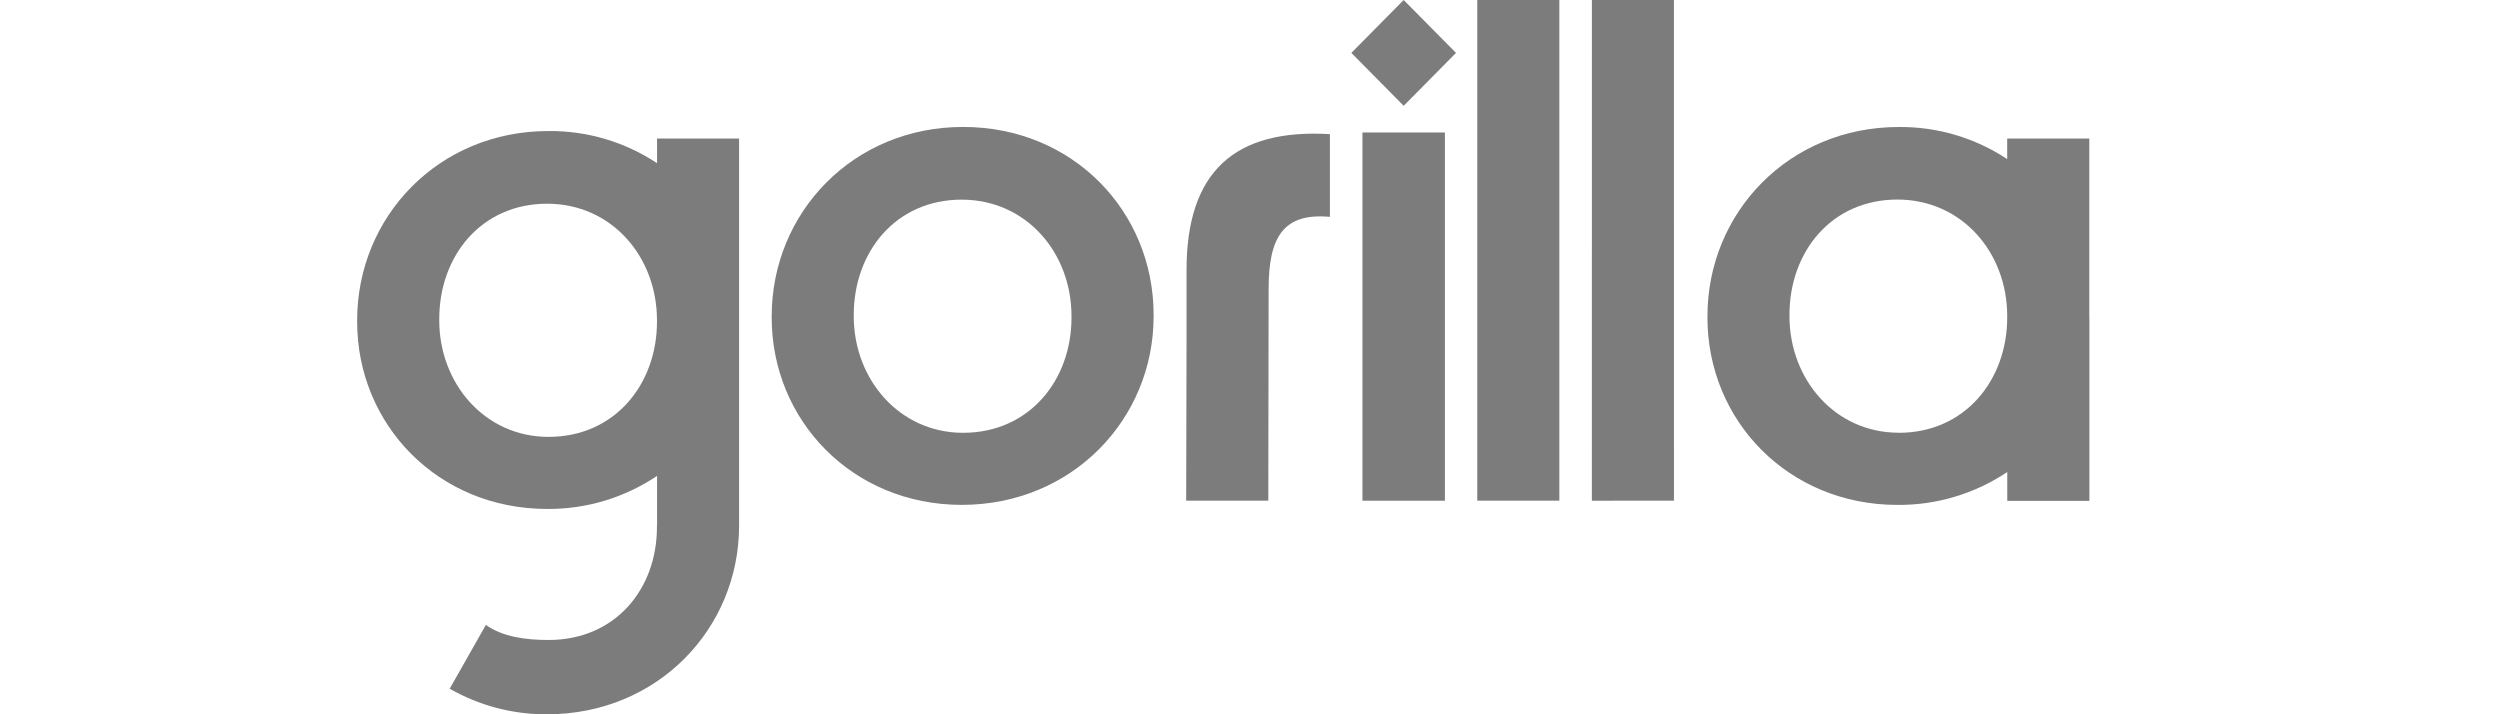
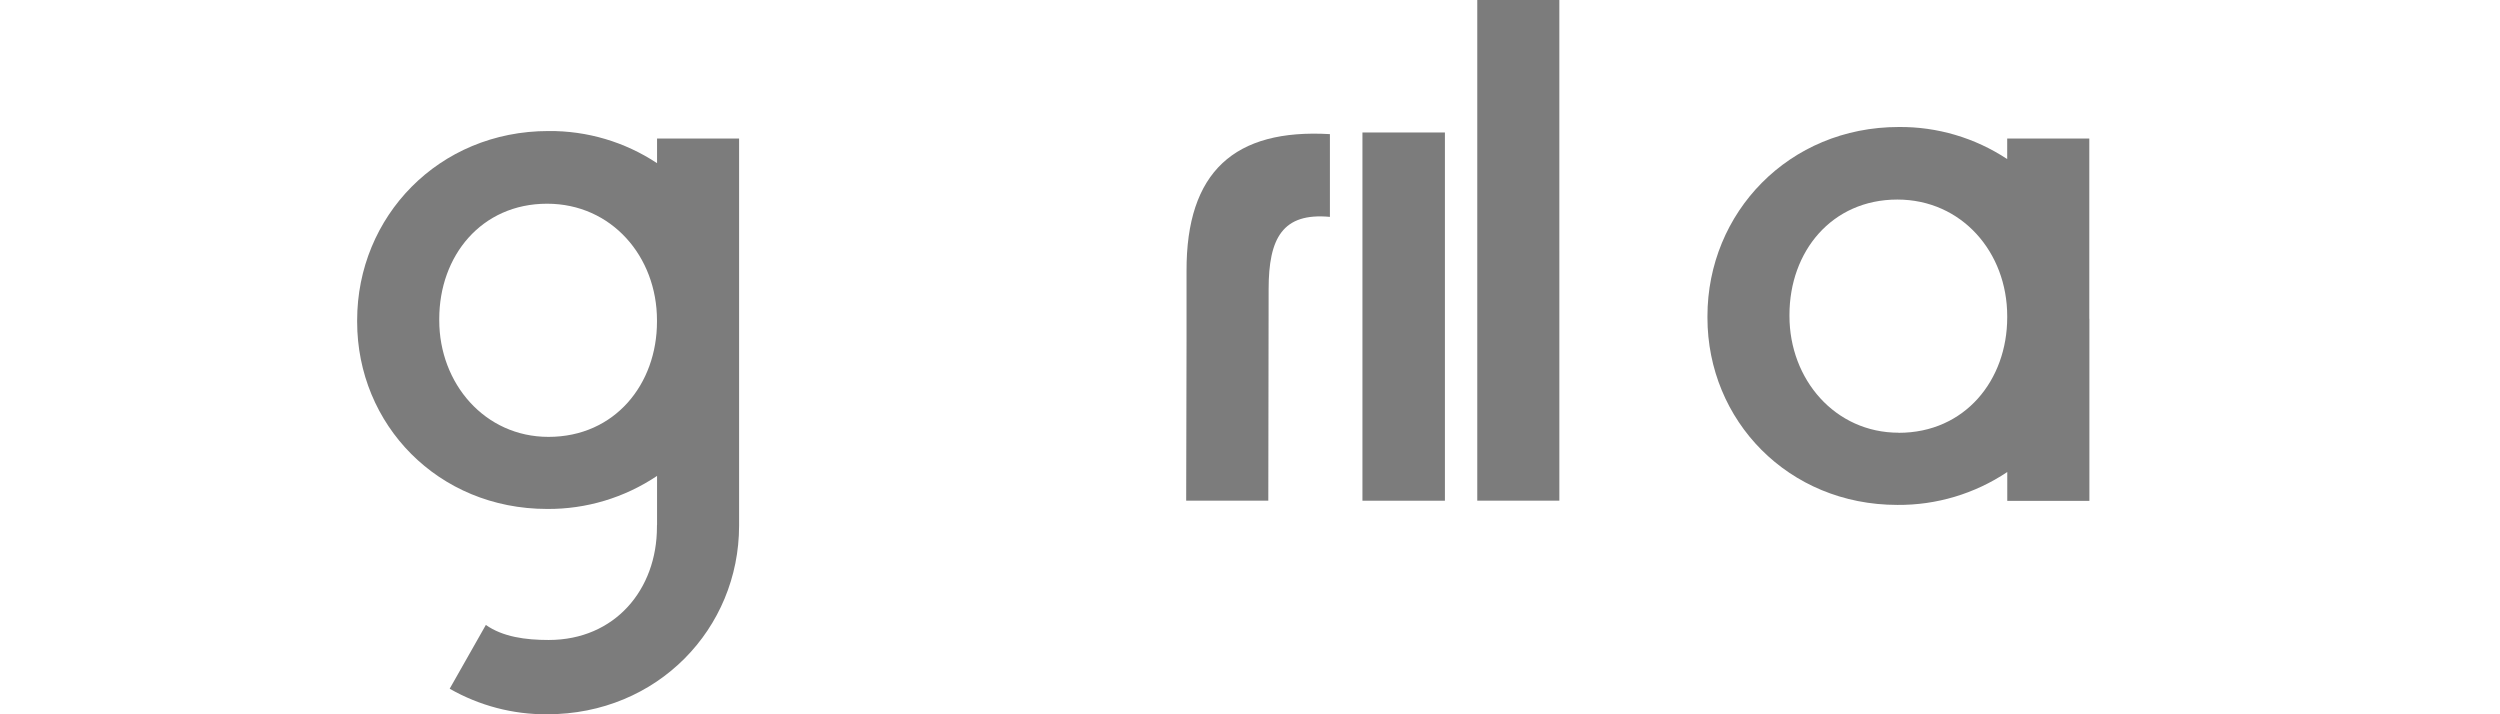
<svg xmlns="http://www.w3.org/2000/svg" width="140" height="40" viewBox="0 0 140 40" fill="none">
  <g clip-path="url(#clip0_5505_5668)">
    <g clip-path="url(#clip1_5505_5668)">
      <path d="M80.915 7.419H76.297V28.04H80.915V7.419Z" fill="#7C7C7C" />
-       <path d="M78.606 4.69282e-06L75.676 2.962L78.606 5.925L81.536 2.962L78.606 4.69282e-06Z" fill="#7C7C7C" />
      <path d="M82.727 0V28.039L87.324 28.038L87.323 0.001L82.727 0Z" fill="#7C7C7C" />
-       <path d="M89.146 0.001L89.144 28.04L93.742 28.037L93.74 0.001H89.146Z" fill="#7C7C7C" />
-       <path d="M53.93 7.109C47.773 7.109 43.215 11.908 43.215 17.711V17.786C43.215 23.547 47.739 28.271 53.852 28.273C60.046 28.273 64.602 23.469 64.603 17.713V17.638C64.603 11.832 60.076 7.107 53.93 7.109ZM53.93 24.237C50.361 24.234 47.81 21.242 47.81 17.708V17.635C47.81 14.1 50.167 11.181 53.85 11.18C57.46 11.18 60.004 14.136 60.004 17.711V17.786C60.005 21.281 57.647 24.237 53.931 24.237H53.93Z" fill="#7C7C7C" />
      <path d="M117.001 17.847V17.633C117.001 17.628 117.001 17.623 117.001 17.617V7.759H112.403V8.908C110.598 7.717 108.486 7.092 106.331 7.112C100.174 7.112 95.616 11.91 95.617 17.713V17.788C95.617 23.549 100.14 28.274 106.253 28.275C108.44 28.294 110.582 27.653 112.407 26.433V28.047H117.006V17.855L117.001 17.847ZM106.327 24.232C102.753 24.232 100.21 21.238 100.21 17.703V17.63C100.21 14.095 102.567 11.176 106.251 11.175C109.86 11.175 112.405 14.131 112.404 17.706V17.783C112.401 21.281 110.045 24.237 106.327 24.237V24.232Z" fill="#7C7C7C" />
      <path d="M36.795 7.757V9.138C34.989 7.944 32.873 7.318 30.715 7.338C24.558 7.337 20 12.136 20 17.939V18.015C20 23.775 24.524 28.5 30.637 28.501C32.827 28.519 34.971 27.874 36.795 26.651V29.38C36.792 29.399 36.79 29.419 36.789 29.438V29.513C36.789 33.008 34.441 35.839 30.723 35.839C29.429 35.839 28.16 35.666 27.208 34.997L25.182 38.569C26.846 39.519 28.726 40.013 30.637 40C36.831 40 41.386 35.197 41.389 29.441V29.423V7.759L36.795 7.757ZM30.716 24.465C27.142 24.465 24.598 21.472 24.598 17.938V17.863C24.598 14.328 26.955 11.409 30.637 11.408C34.246 11.408 36.792 14.365 36.791 17.939V18.015C36.791 21.51 34.434 24.465 30.716 24.465Z" fill="#7C7C7C" />
      <path d="M66.446 15.196V17.206V19.131L66.426 28.038H71.025L71.043 16.197C71.043 13.331 71.825 11.899 74.475 12.145V7.511C69.148 7.2 66.422 9.603 66.446 15.196Z" fill="#7C7C7C" />
    </g>
  </g>
  <defs>
    <clipPath id="clip0_5505_5668">
      <rect width="140" height="40" fill="white" />
    </clipPath>
    <clipPath id="clip1_5505_5668">
      <rect width="97" height="40" fill="white" transform="translate(20)" />
    </clipPath>
  </defs>
</svg>